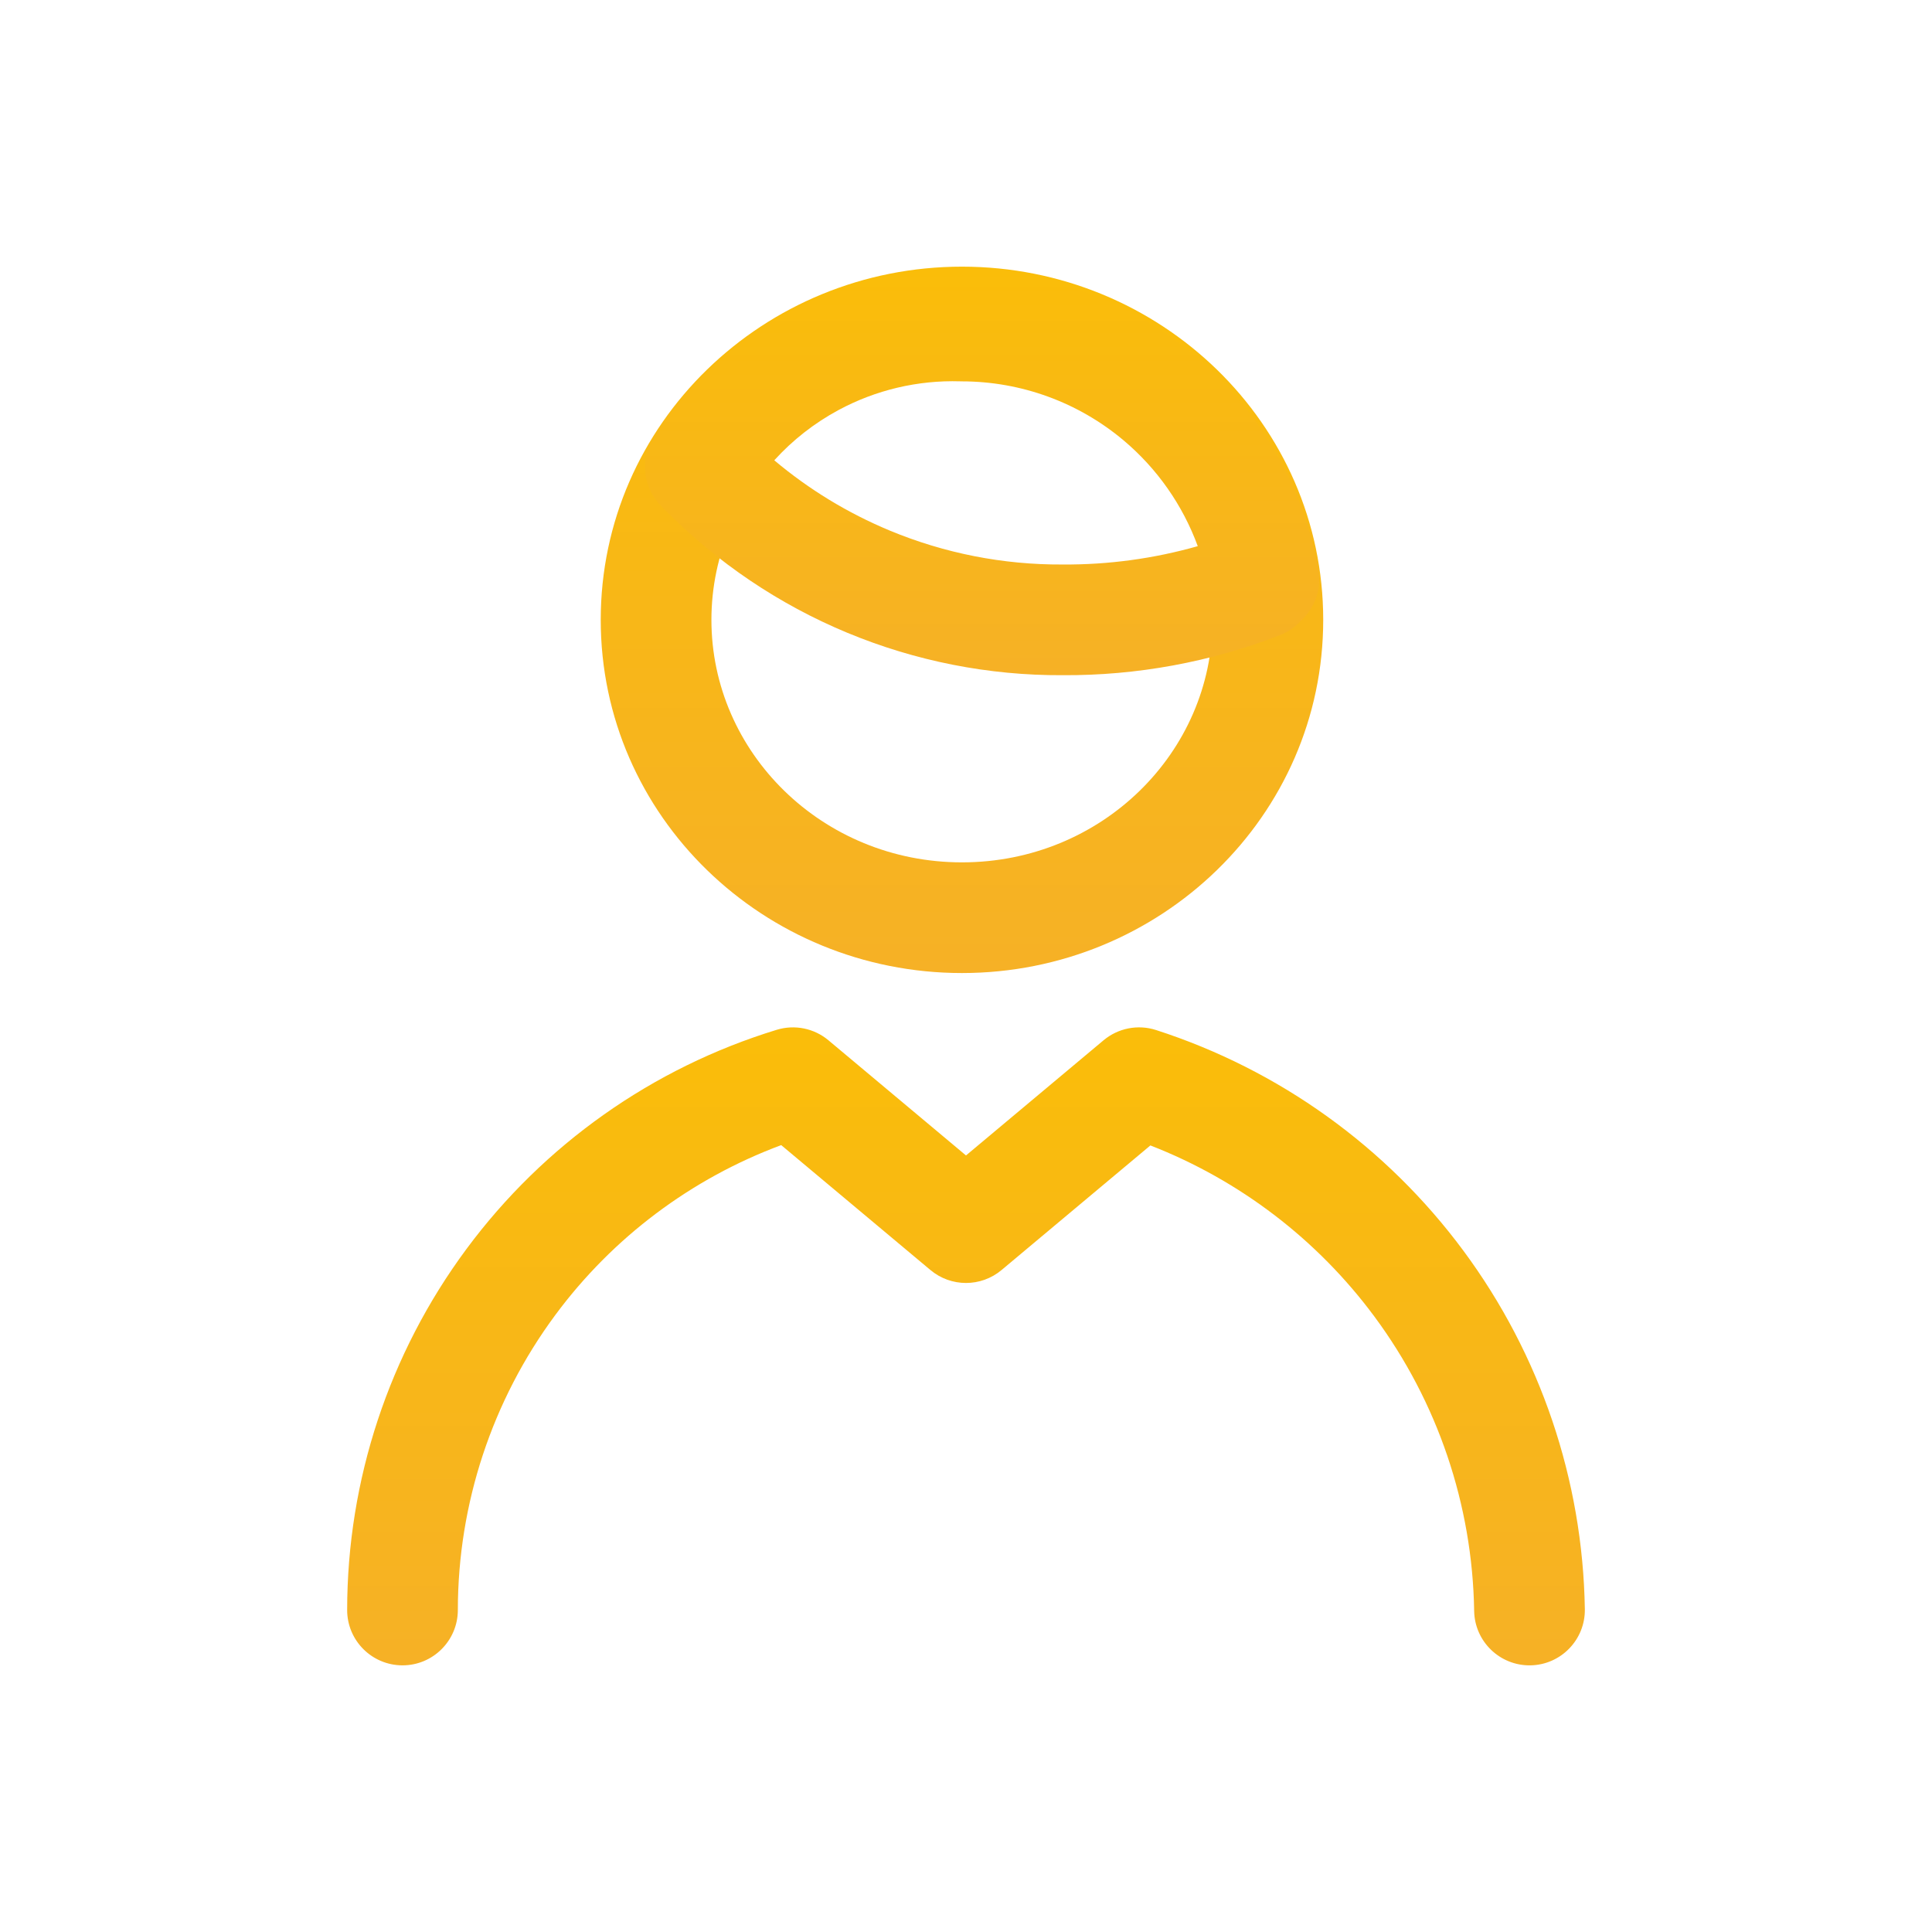
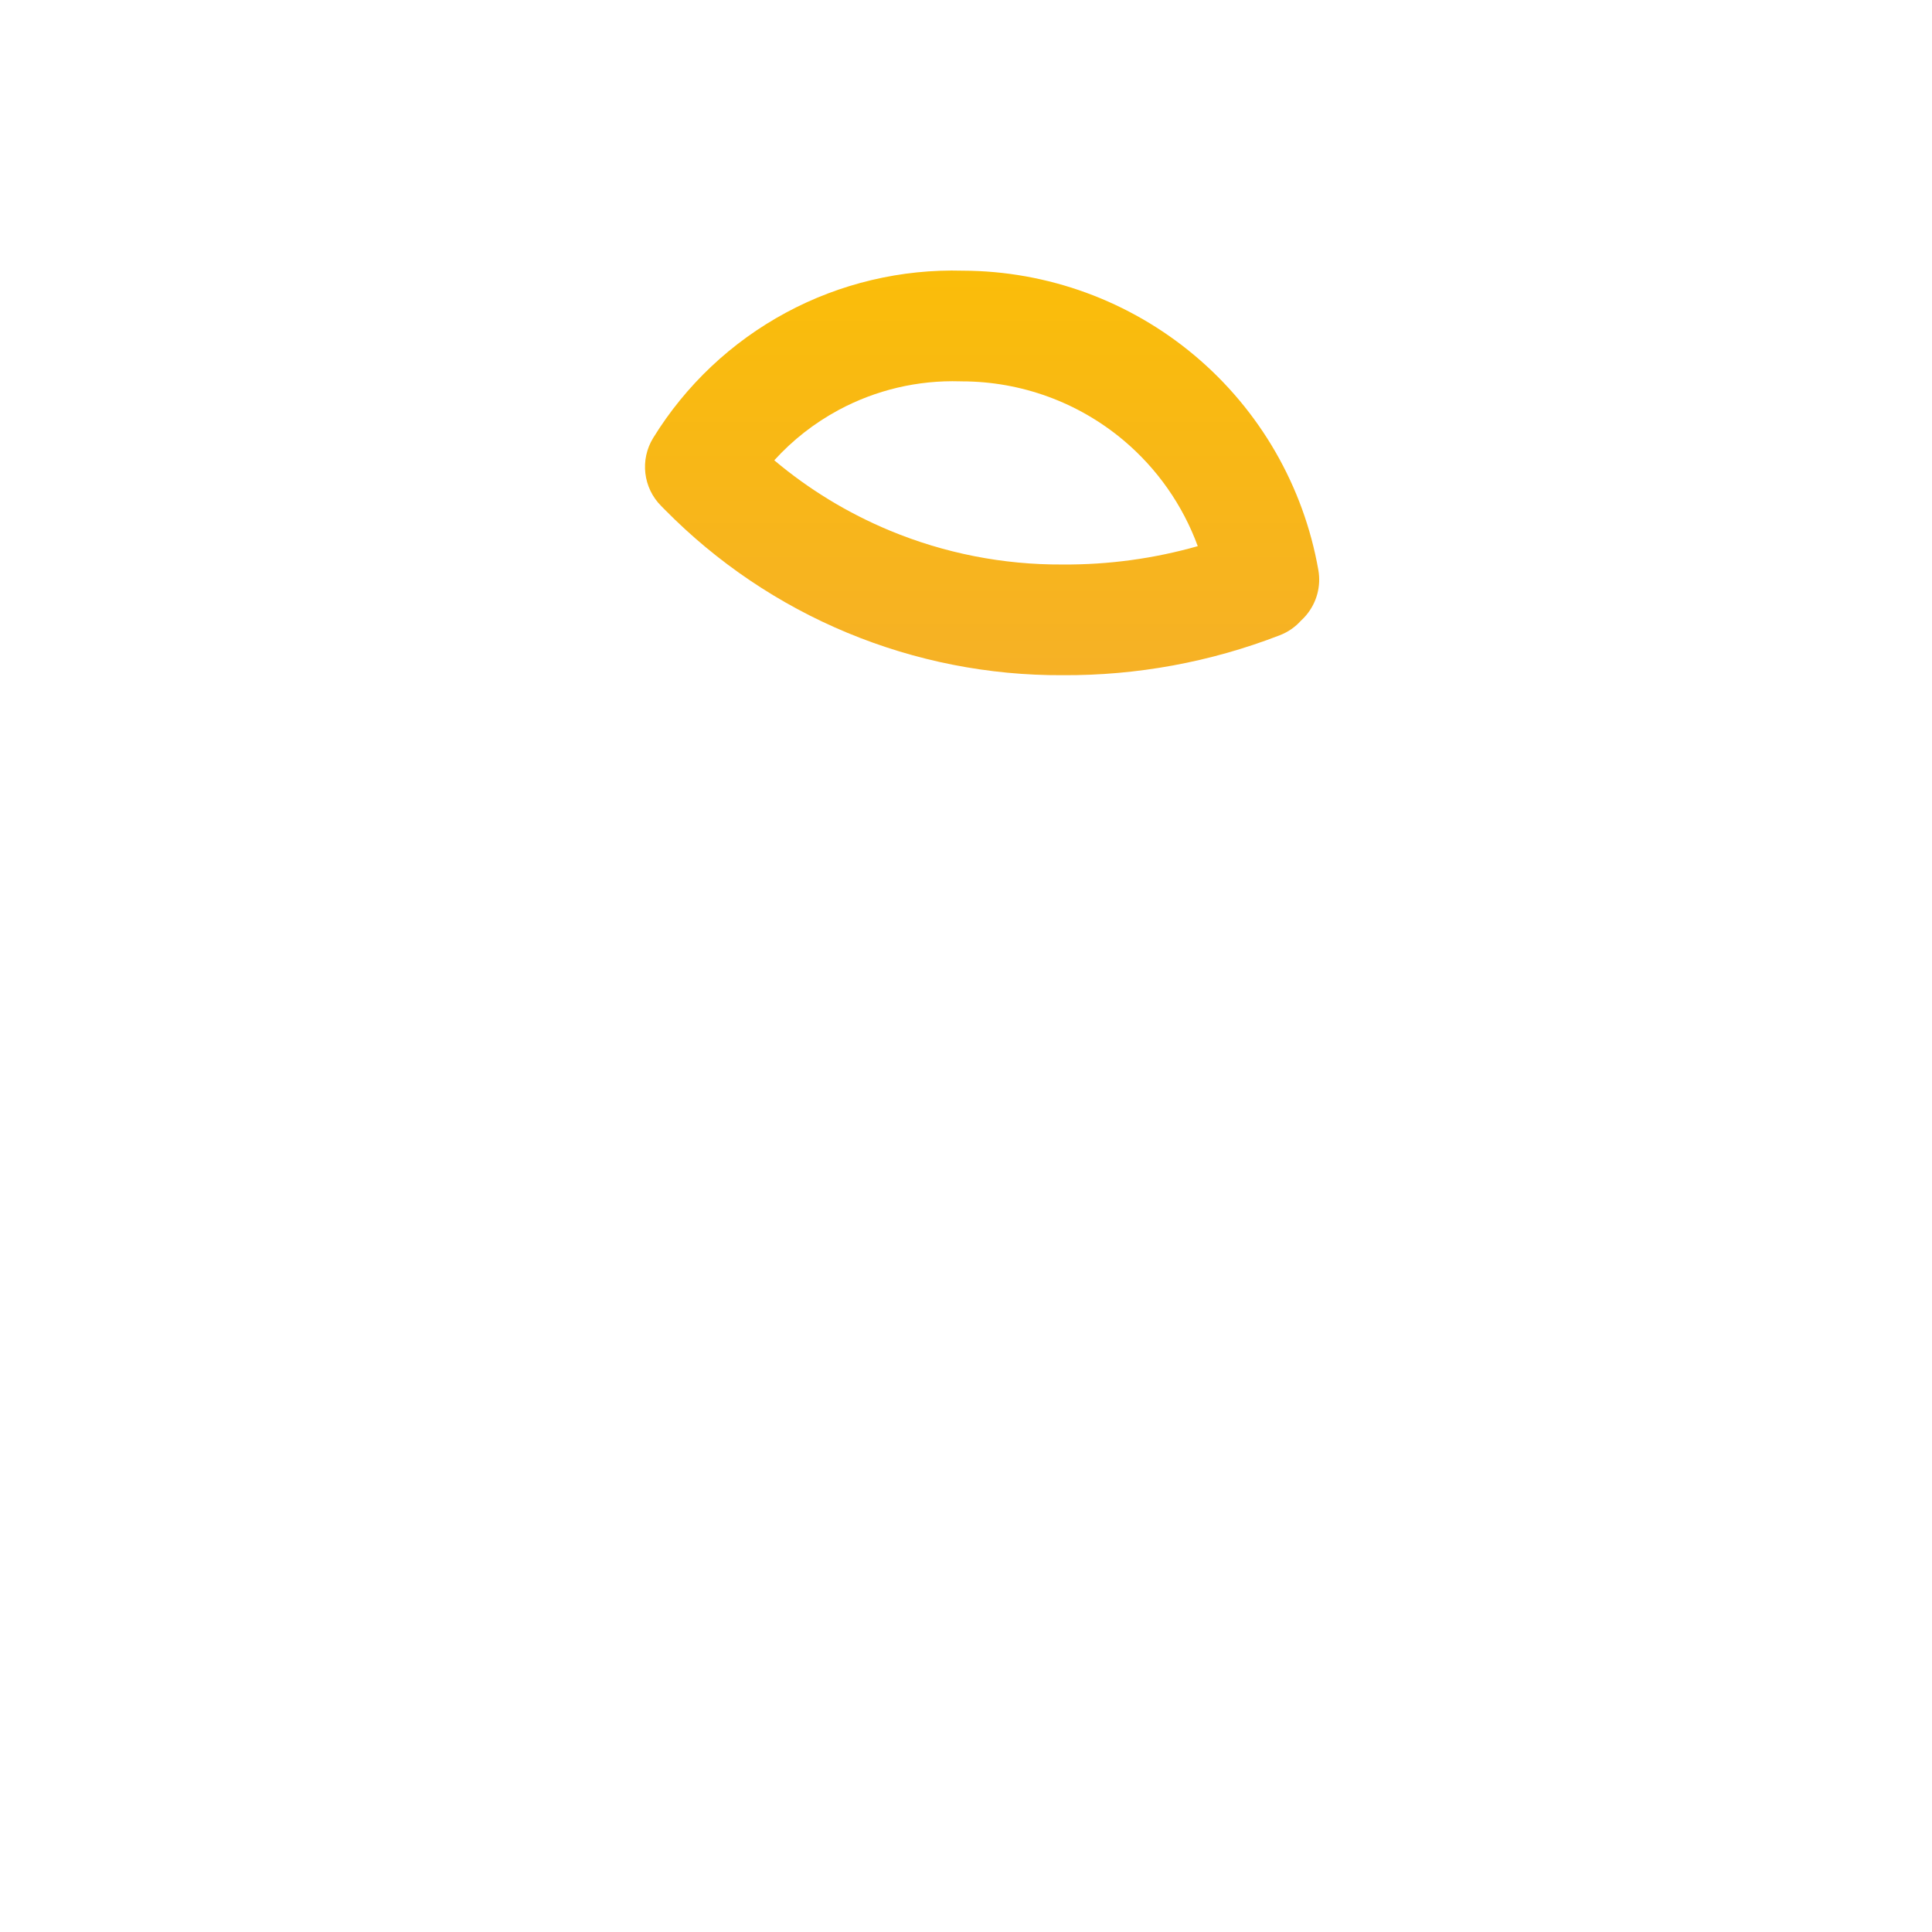
<svg xmlns="http://www.w3.org/2000/svg" viewBox="0 0 48 48" fill="none">
-   <path fill-rule="evenodd" clip-rule="evenodd" d="M23.9 9.375C20.427 9.375 17.675 12.107 17.675 15.4C17.675 18.693 20.427 21.425 23.9 21.425C27.373 21.425 30.125 18.693 30.125 15.4C30.125 12.107 27.373 9.375 23.9 9.375ZM14.925 15.4C14.925 10.519 18.978 6.625 23.9 6.625C28.822 6.625 32.875 10.519 32.875 15.4C32.875 20.281 28.822 24.175 23.9 24.175C18.978 24.175 14.925 20.281 14.925 15.4Z" fill="url(#paint0_linear_1421_164494)" />
  <path fill-rule="evenodd" clip-rule="evenodd" d="M23.858 9.474C22.804 9.442 21.76 9.688 20.832 10.188C20.231 10.512 19.692 10.934 19.237 11.436C20.096 12.159 21.063 12.748 22.104 13.181C23.463 13.746 24.921 14.033 26.393 14.025L26.409 14.025C27.543 14.032 28.671 13.878 29.758 13.569C29.385 12.552 28.751 11.643 27.912 10.938C26.788 9.994 25.367 9.476 23.899 9.475C23.885 9.475 23.872 9.475 23.858 9.474ZM23.922 6.725C22.391 6.682 20.876 7.041 19.528 7.767C18.174 8.496 17.036 9.569 16.229 10.879C15.895 11.421 15.977 12.122 16.428 12.572L16.524 12.669C17.814 13.977 19.352 15.015 21.048 15.72C22.744 16.425 24.563 16.784 26.399 16.775C28.245 16.786 30.076 16.449 31.797 15.782C32.002 15.703 32.18 15.578 32.321 15.421C32.368 15.379 32.412 15.333 32.453 15.284C32.714 14.973 32.825 14.562 32.754 14.162C32.388 12.079 31.3 10.193 29.681 8.833C28.067 7.477 26.029 6.731 23.922 6.725Z" fill="url(#paint1_linear_1421_164494)" />
-   <path fill-rule="evenodd" clip-rule="evenodd" d="M27.417 25.846C27.78 25.542 28.272 25.446 28.722 25.591C31.777 26.577 34.448 28.494 36.358 31.074C38.269 33.654 39.324 36.768 39.375 39.978C39.387 40.737 38.781 41.363 38.022 41.375C37.263 41.387 36.637 40.781 36.625 40.022C36.583 37.386 35.717 34.83 34.148 32.711C32.728 30.793 30.796 29.32 28.581 28.458L24.883 31.554C24.372 31.982 23.628 31.982 23.117 31.554L19.409 28.45C17.174 29.281 15.222 30.745 13.797 32.67C12.226 34.792 11.377 37.361 11.375 40.001C11.374 40.76 10.758 41.376 9.999 41.375C9.24 41.374 8.624 40.758 8.625 39.999C8.627 36.77 9.666 33.628 11.587 31.034C13.508 28.439 16.211 26.529 19.298 25.585C19.743 25.449 20.226 25.547 20.583 25.846L24 28.707L27.417 25.846Z" fill="url(#paint2_linear_1421_164494)" />
  <defs>
    <linearGradient id="paint0_linear_1421_164494" x1="23.9" y1="6.625" x2="23.9" y2="24.175" gradientUnits="userSpaceOnUse">
      <stop stop-color="#FABD09" />
      <stop offset="1" stop-color="#F6B126" />
    </linearGradient>
    <linearGradient id="paint1_linear_1421_164494" x1="24.4" y1="6.722" x2="24.4" y2="16.775" gradientUnits="userSpaceOnUse">
      <stop stop-color="#FABD09" />
      <stop offset="1" stop-color="#F6B126" />
    </linearGradient>
    <linearGradient id="paint2_linear_1421_164494" x1="24" y1="25.525" x2="24" y2="41.375" gradientUnits="userSpaceOnUse">
      <stop stop-color="#FABD09" />
      <stop offset="1" stop-color="#F6B126" />
    </linearGradient>
  </defs>
</svg>